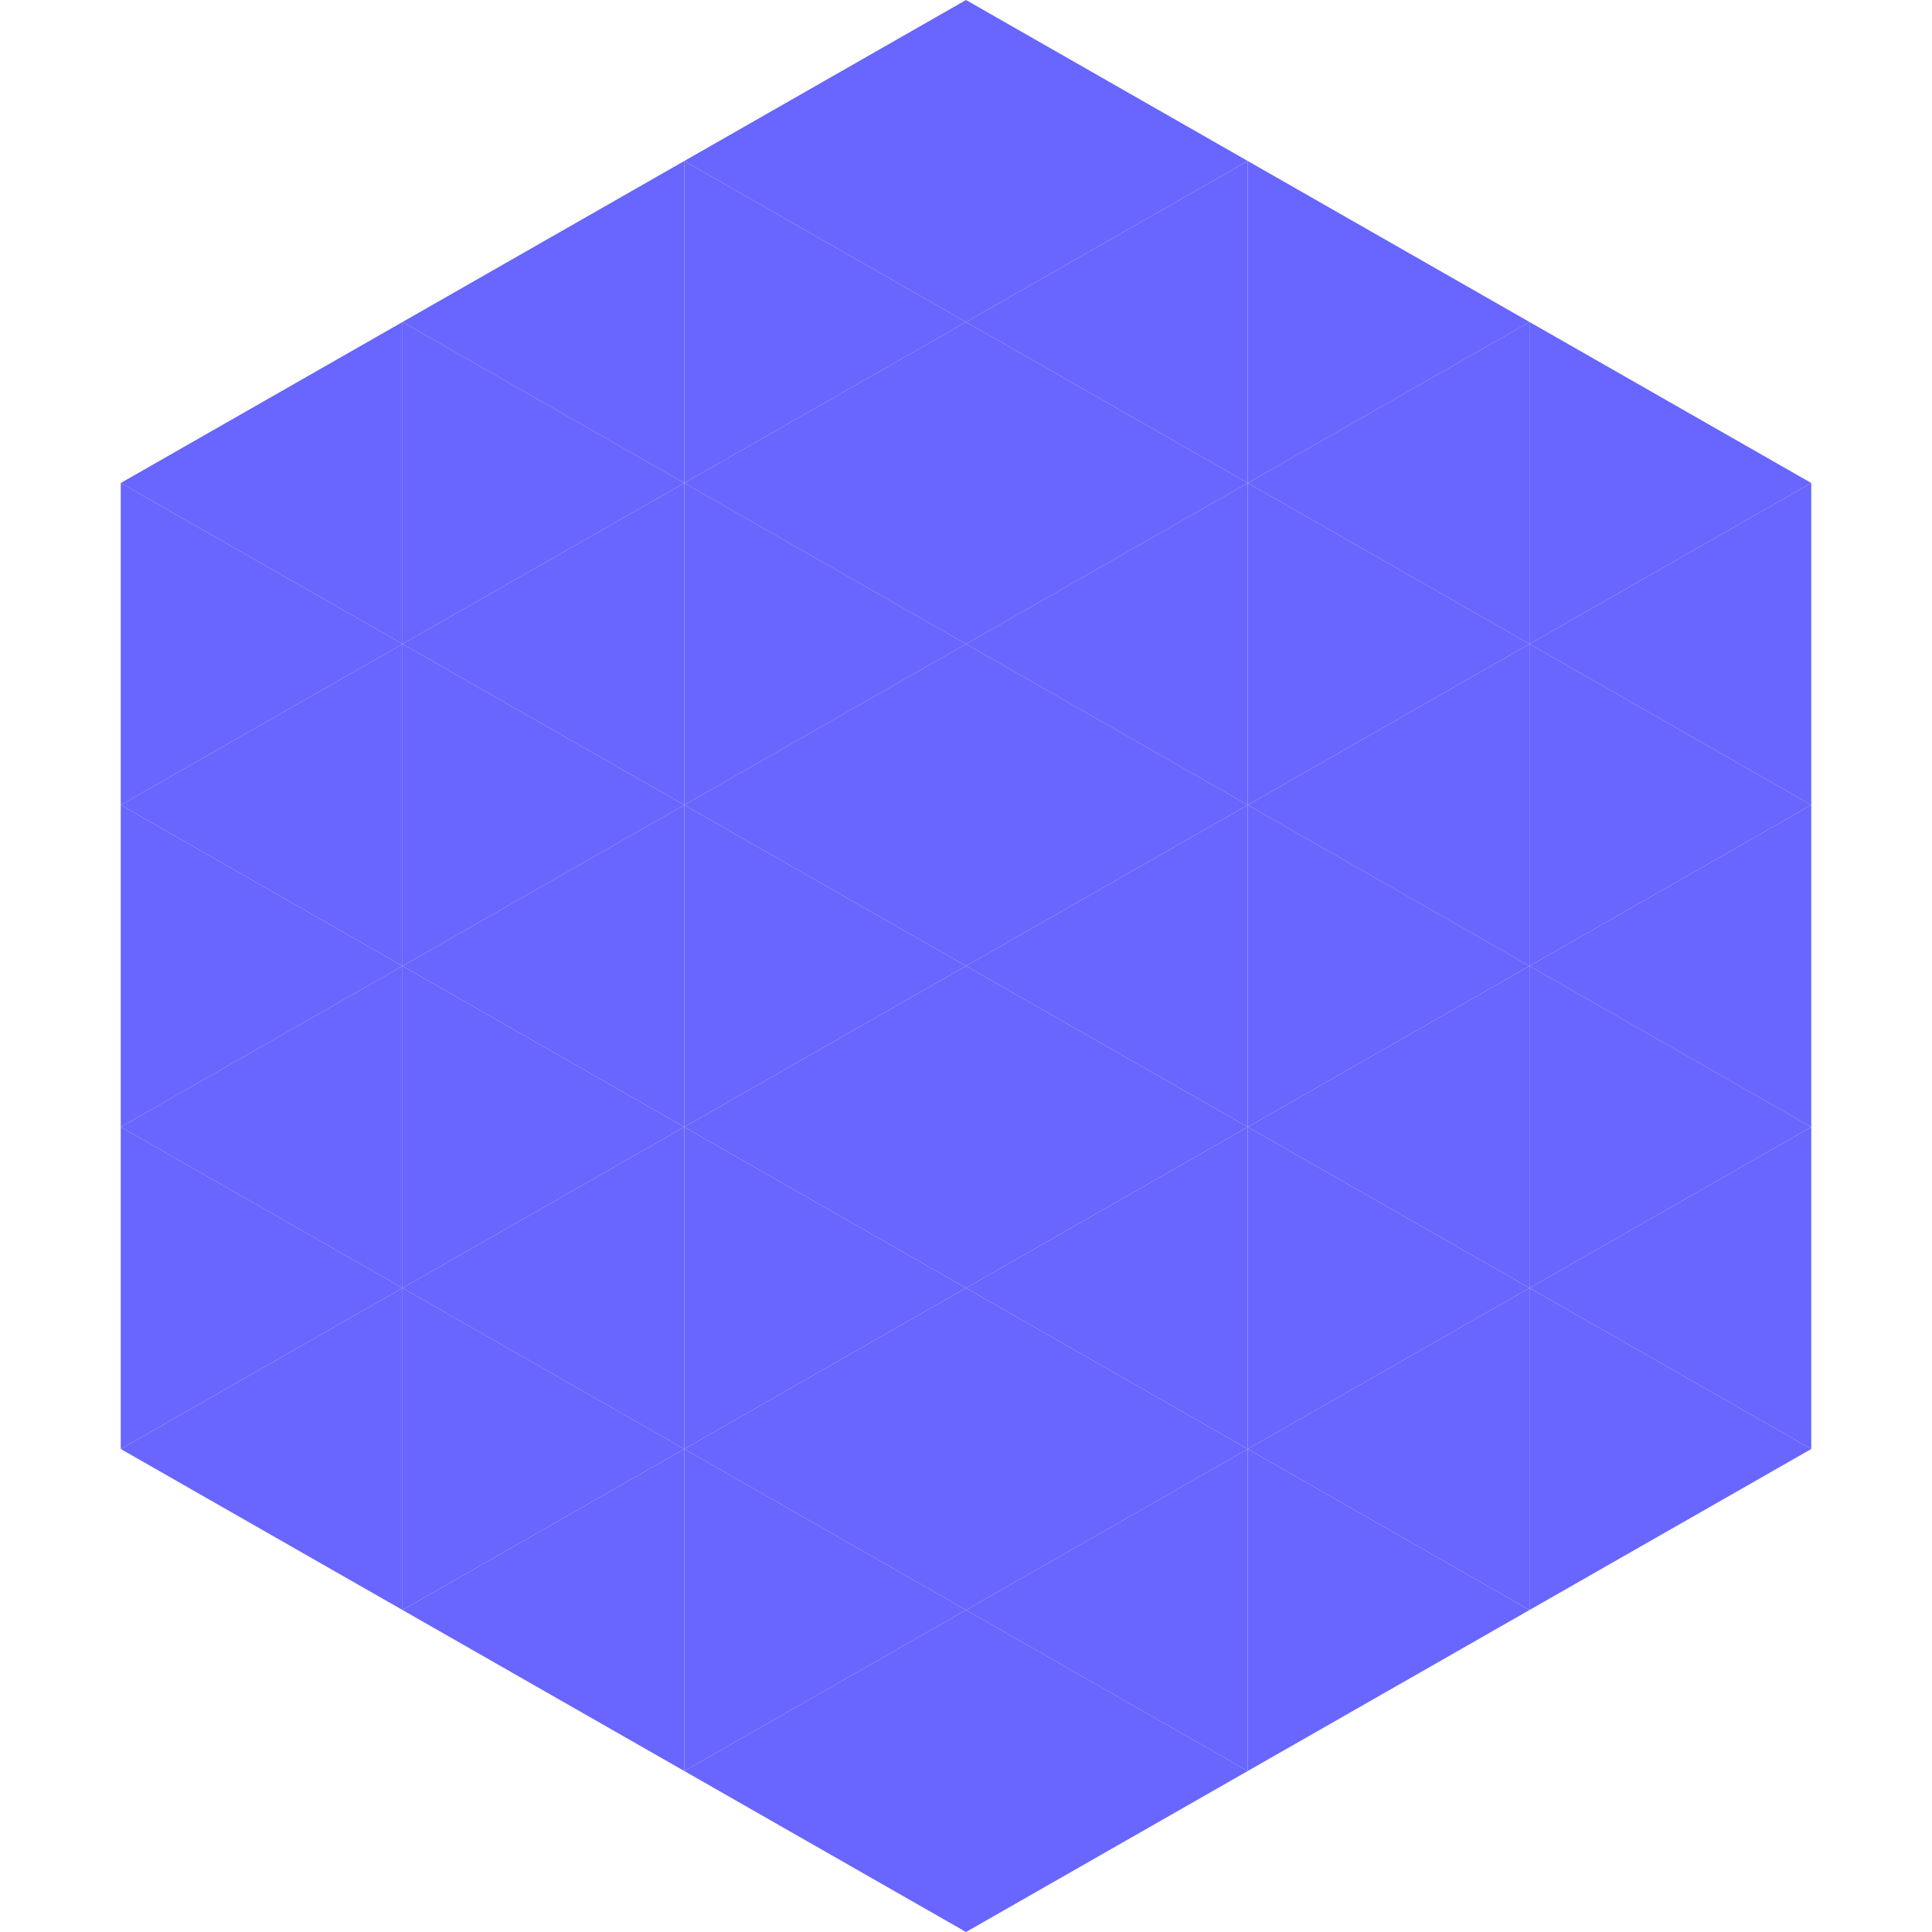
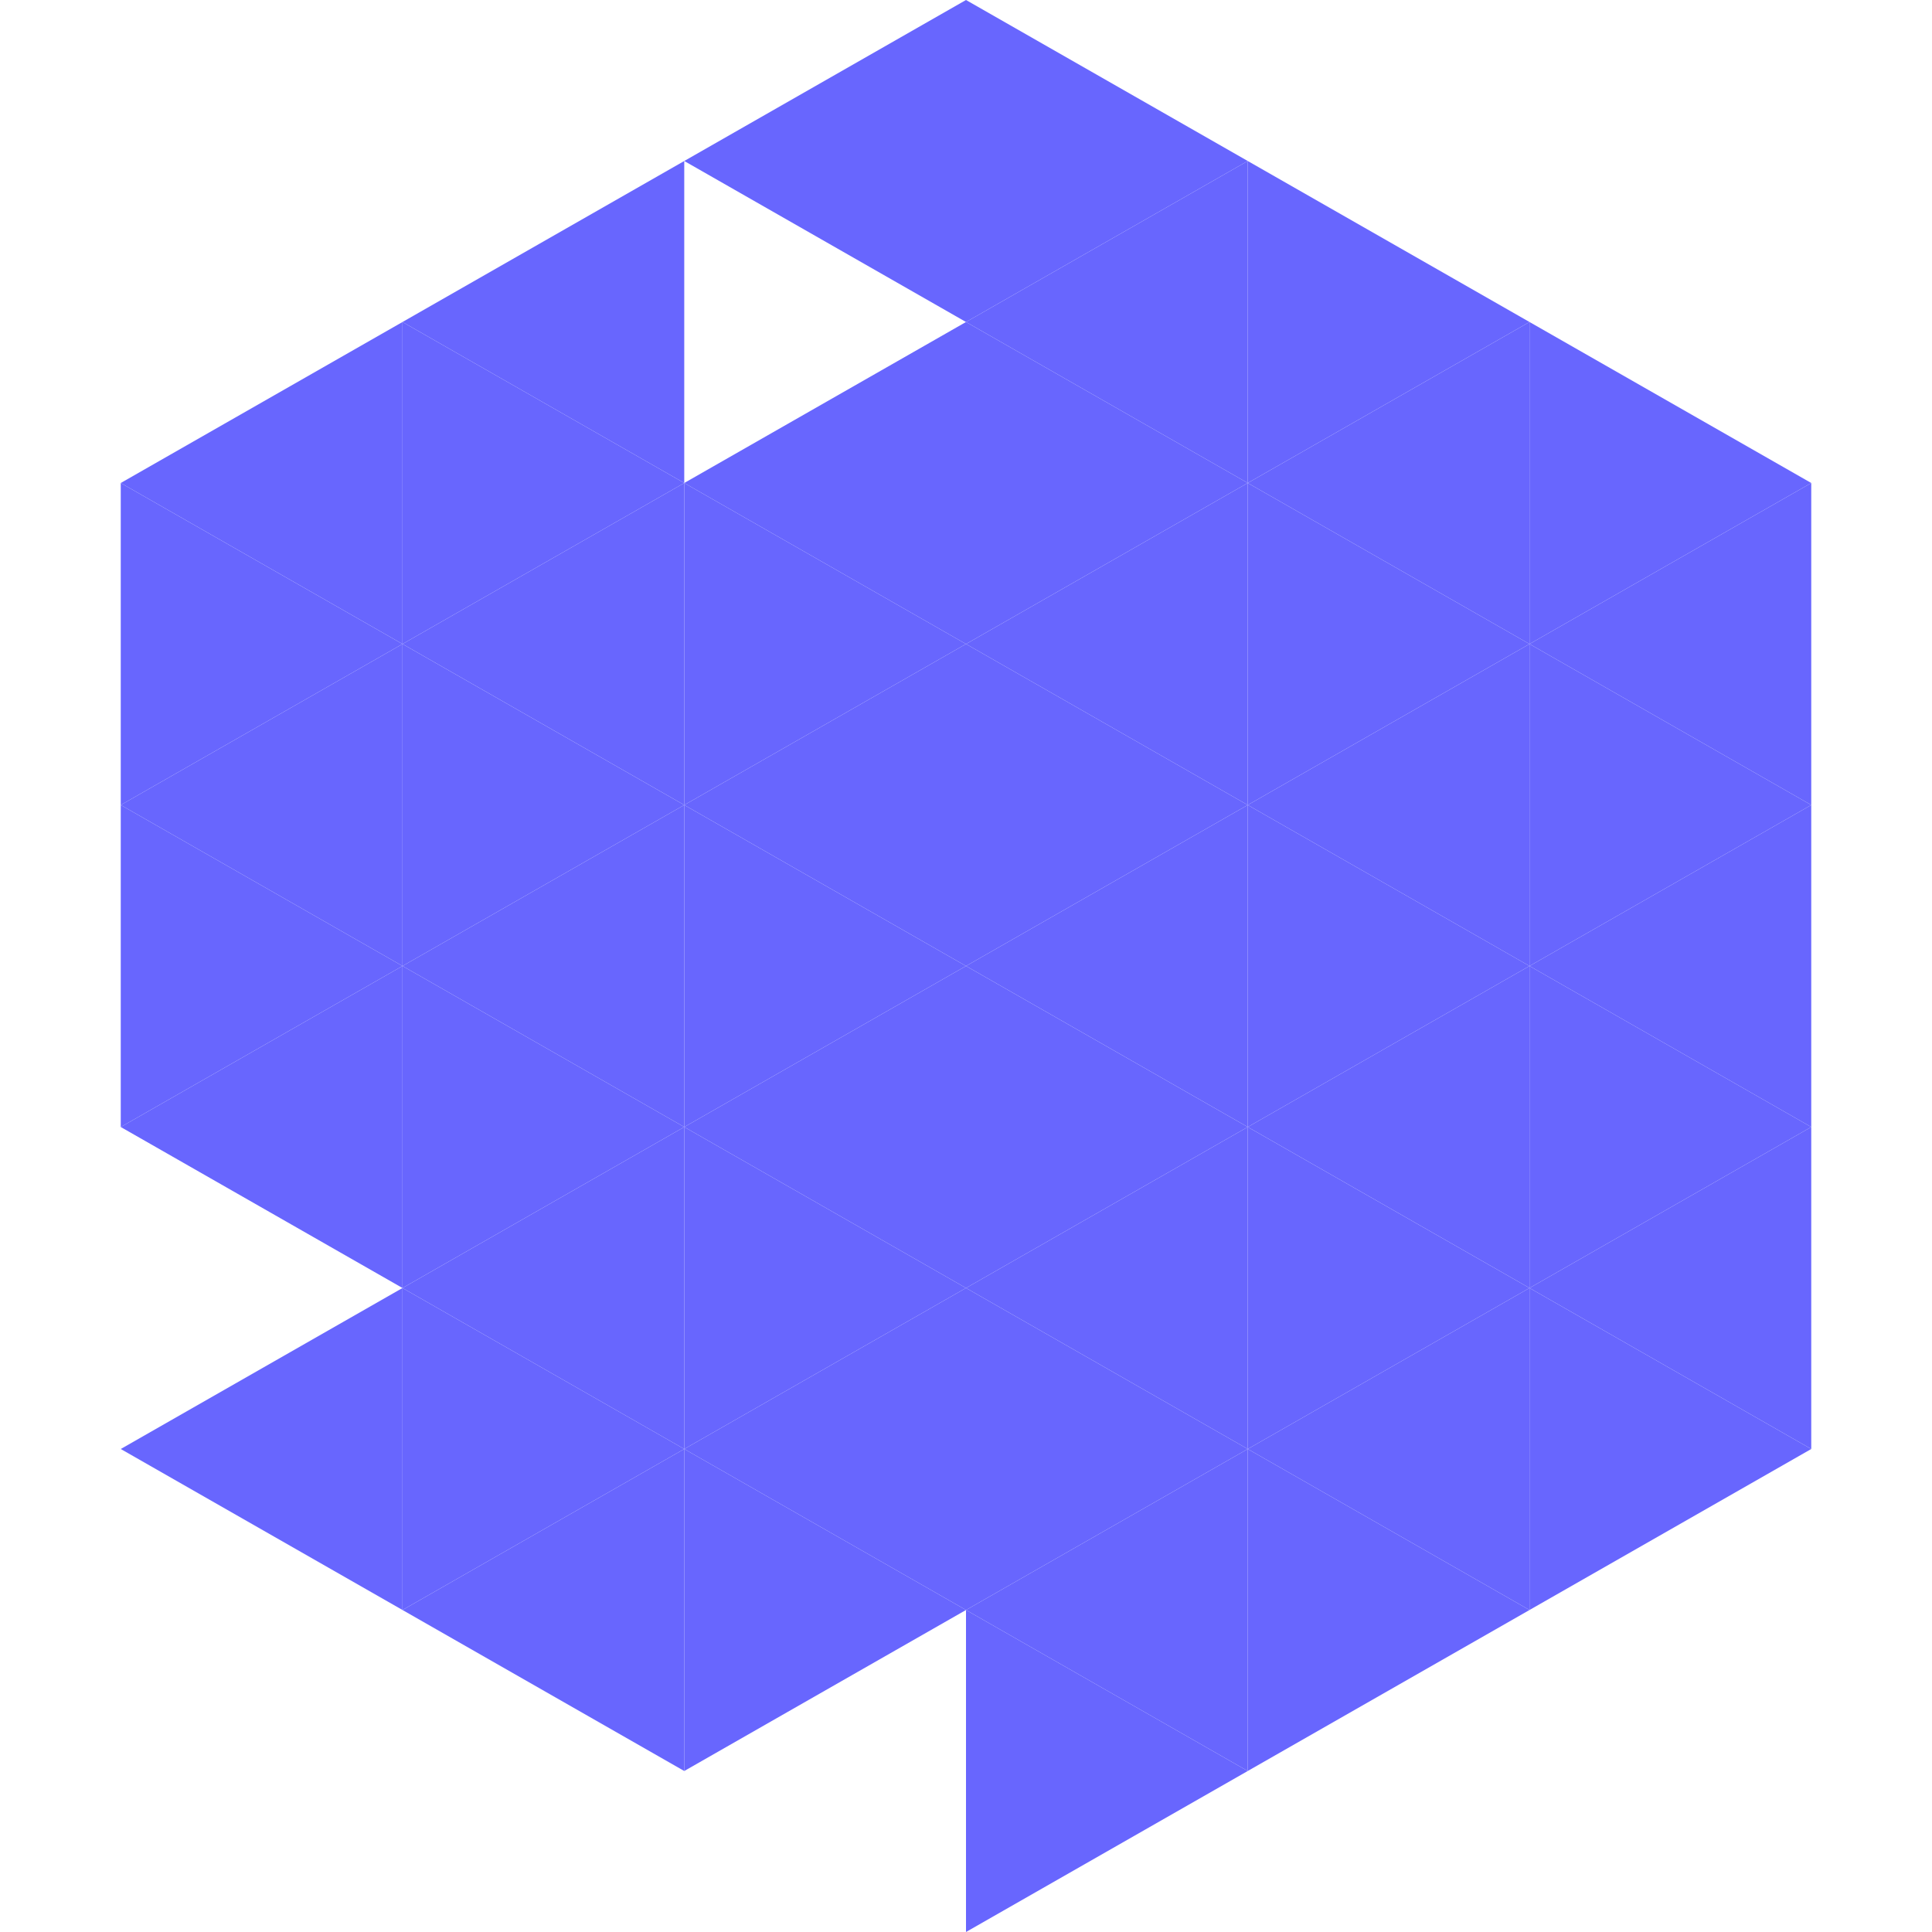
<svg xmlns="http://www.w3.org/2000/svg" width="240" height="240">
  <polygon points="50,40 15,60 50,80" style="fill:rgb(104,102,254)" />
  <polygon points="190,40 225,60 190,80" style="fill:rgb(104,102,254)" />
  <polygon points="15,60 50,80 15,100" style="fill:rgb(104,102,254)" />
  <polygon points="225,60 190,80 225,100" style="fill:rgb(104,102,254)" />
  <polygon points="50,80 15,100 50,120" style="fill:rgb(104,102,254)" />
  <polygon points="190,80 225,100 190,120" style="fill:rgb(104,102,254)" />
  <polygon points="15,100 50,120 15,140" style="fill:rgb(104,102,254)" />
  <polygon points="225,100 190,120 225,140" style="fill:rgb(104,102,254)" />
  <polygon points="50,120 15,140 50,160" style="fill:rgb(104,102,254)" />
  <polygon points="190,120 225,140 190,160" style="fill:rgb(104,102,254)" />
-   <polygon points="15,140 50,160 15,180" style="fill:rgb(104,102,254)" />
  <polygon points="225,140 190,160 225,180" style="fill:rgb(104,102,254)" />
  <polygon points="50,160 15,180 50,200" style="fill:rgb(104,102,254)" />
  <polygon points="190,160 225,180 190,200" style="fill:rgb(104,102,254)" />
  <polygon points="15,180 50,200 15,220" style="fill:rgb(255,255,255); fill-opacity:0" />
  <polygon points="225,180 190,200 225,220" style="fill:rgb(255,255,255); fill-opacity:0" />
  <polygon points="50,0 85,20 50,40" style="fill:rgb(255,255,255); fill-opacity:0" />
  <polygon points="190,0 155,20 190,40" style="fill:rgb(255,255,255); fill-opacity:0" />
  <polygon points="85,20 50,40 85,60" style="fill:rgb(104,102,254)" />
  <polygon points="155,20 190,40 155,60" style="fill:rgb(104,102,254)" />
  <polygon points="50,40 85,60 50,80" style="fill:rgb(104,102,254)" />
  <polygon points="190,40 155,60 190,80" style="fill:rgb(104,102,254)" />
  <polygon points="85,60 50,80 85,100" style="fill:rgb(104,102,254)" />
  <polygon points="155,60 190,80 155,100" style="fill:rgb(104,102,254)" />
  <polygon points="50,80 85,100 50,120" style="fill:rgb(104,102,254)" />
  <polygon points="190,80 155,100 190,120" style="fill:rgb(104,102,254)" />
  <polygon points="85,100 50,120 85,140" style="fill:rgb(104,102,254)" />
  <polygon points="155,100 190,120 155,140" style="fill:rgb(104,102,254)" />
  <polygon points="50,120 85,140 50,160" style="fill:rgb(104,102,254)" />
  <polygon points="190,120 155,140 190,160" style="fill:rgb(104,102,254)" />
  <polygon points="85,140 50,160 85,180" style="fill:rgb(104,102,254)" />
  <polygon points="155,140 190,160 155,180" style="fill:rgb(104,102,254)" />
  <polygon points="50,160 85,180 50,200" style="fill:rgb(104,102,254)" />
  <polygon points="190,160 155,180 190,200" style="fill:rgb(104,102,254)" />
  <polygon points="85,180 50,200 85,220" style="fill:rgb(104,102,254)" />
  <polygon points="155,180 190,200 155,220" style="fill:rgb(104,102,254)" />
  <polygon points="120,0 85,20 120,40" style="fill:rgb(104,102,254)" />
  <polygon points="120,0 155,20 120,40" style="fill:rgb(104,102,254)" />
-   <polygon points="85,20 120,40 85,60" style="fill:rgb(104,102,254)" />
  <polygon points="155,20 120,40 155,60" style="fill:rgb(104,102,254)" />
  <polygon points="120,40 85,60 120,80" style="fill:rgb(104,102,254)" />
  <polygon points="120,40 155,60 120,80" style="fill:rgb(104,102,254)" />
  <polygon points="85,60 120,80 85,100" style="fill:rgb(104,102,254)" />
  <polygon points="155,60 120,80 155,100" style="fill:rgb(104,102,254)" />
  <polygon points="120,80 85,100 120,120" style="fill:rgb(104,102,254)" />
  <polygon points="120,80 155,100 120,120" style="fill:rgb(104,102,254)" />
  <polygon points="85,100 120,120 85,140" style="fill:rgb(104,102,254)" />
  <polygon points="155,100 120,120 155,140" style="fill:rgb(104,102,254)" />
  <polygon points="120,120 85,140 120,160" style="fill:rgb(104,102,254)" />
  <polygon points="120,120 155,140 120,160" style="fill:rgb(104,102,254)" />
  <polygon points="85,140 120,160 85,180" style="fill:rgb(104,102,254)" />
  <polygon points="155,140 120,160 155,180" style="fill:rgb(104,102,254)" />
  <polygon points="120,160 85,180 120,200" style="fill:rgb(104,102,254)" />
  <polygon points="120,160 155,180 120,200" style="fill:rgb(104,102,254)" />
  <polygon points="85,180 120,200 85,220" style="fill:rgb(104,102,254)" />
  <polygon points="155,180 120,200 155,220" style="fill:rgb(104,102,254)" />
-   <polygon points="120,200 85,220 120,240" style="fill:rgb(104,102,254)" />
  <polygon points="120,200 155,220 120,240" style="fill:rgb(104,102,254)" />
  <polygon points="85,220 120,240 85,260" style="fill:rgb(255,255,255); fill-opacity:0" />
  <polygon points="155,220 120,240 155,260" style="fill:rgb(255,255,255); fill-opacity:0" />
</svg>